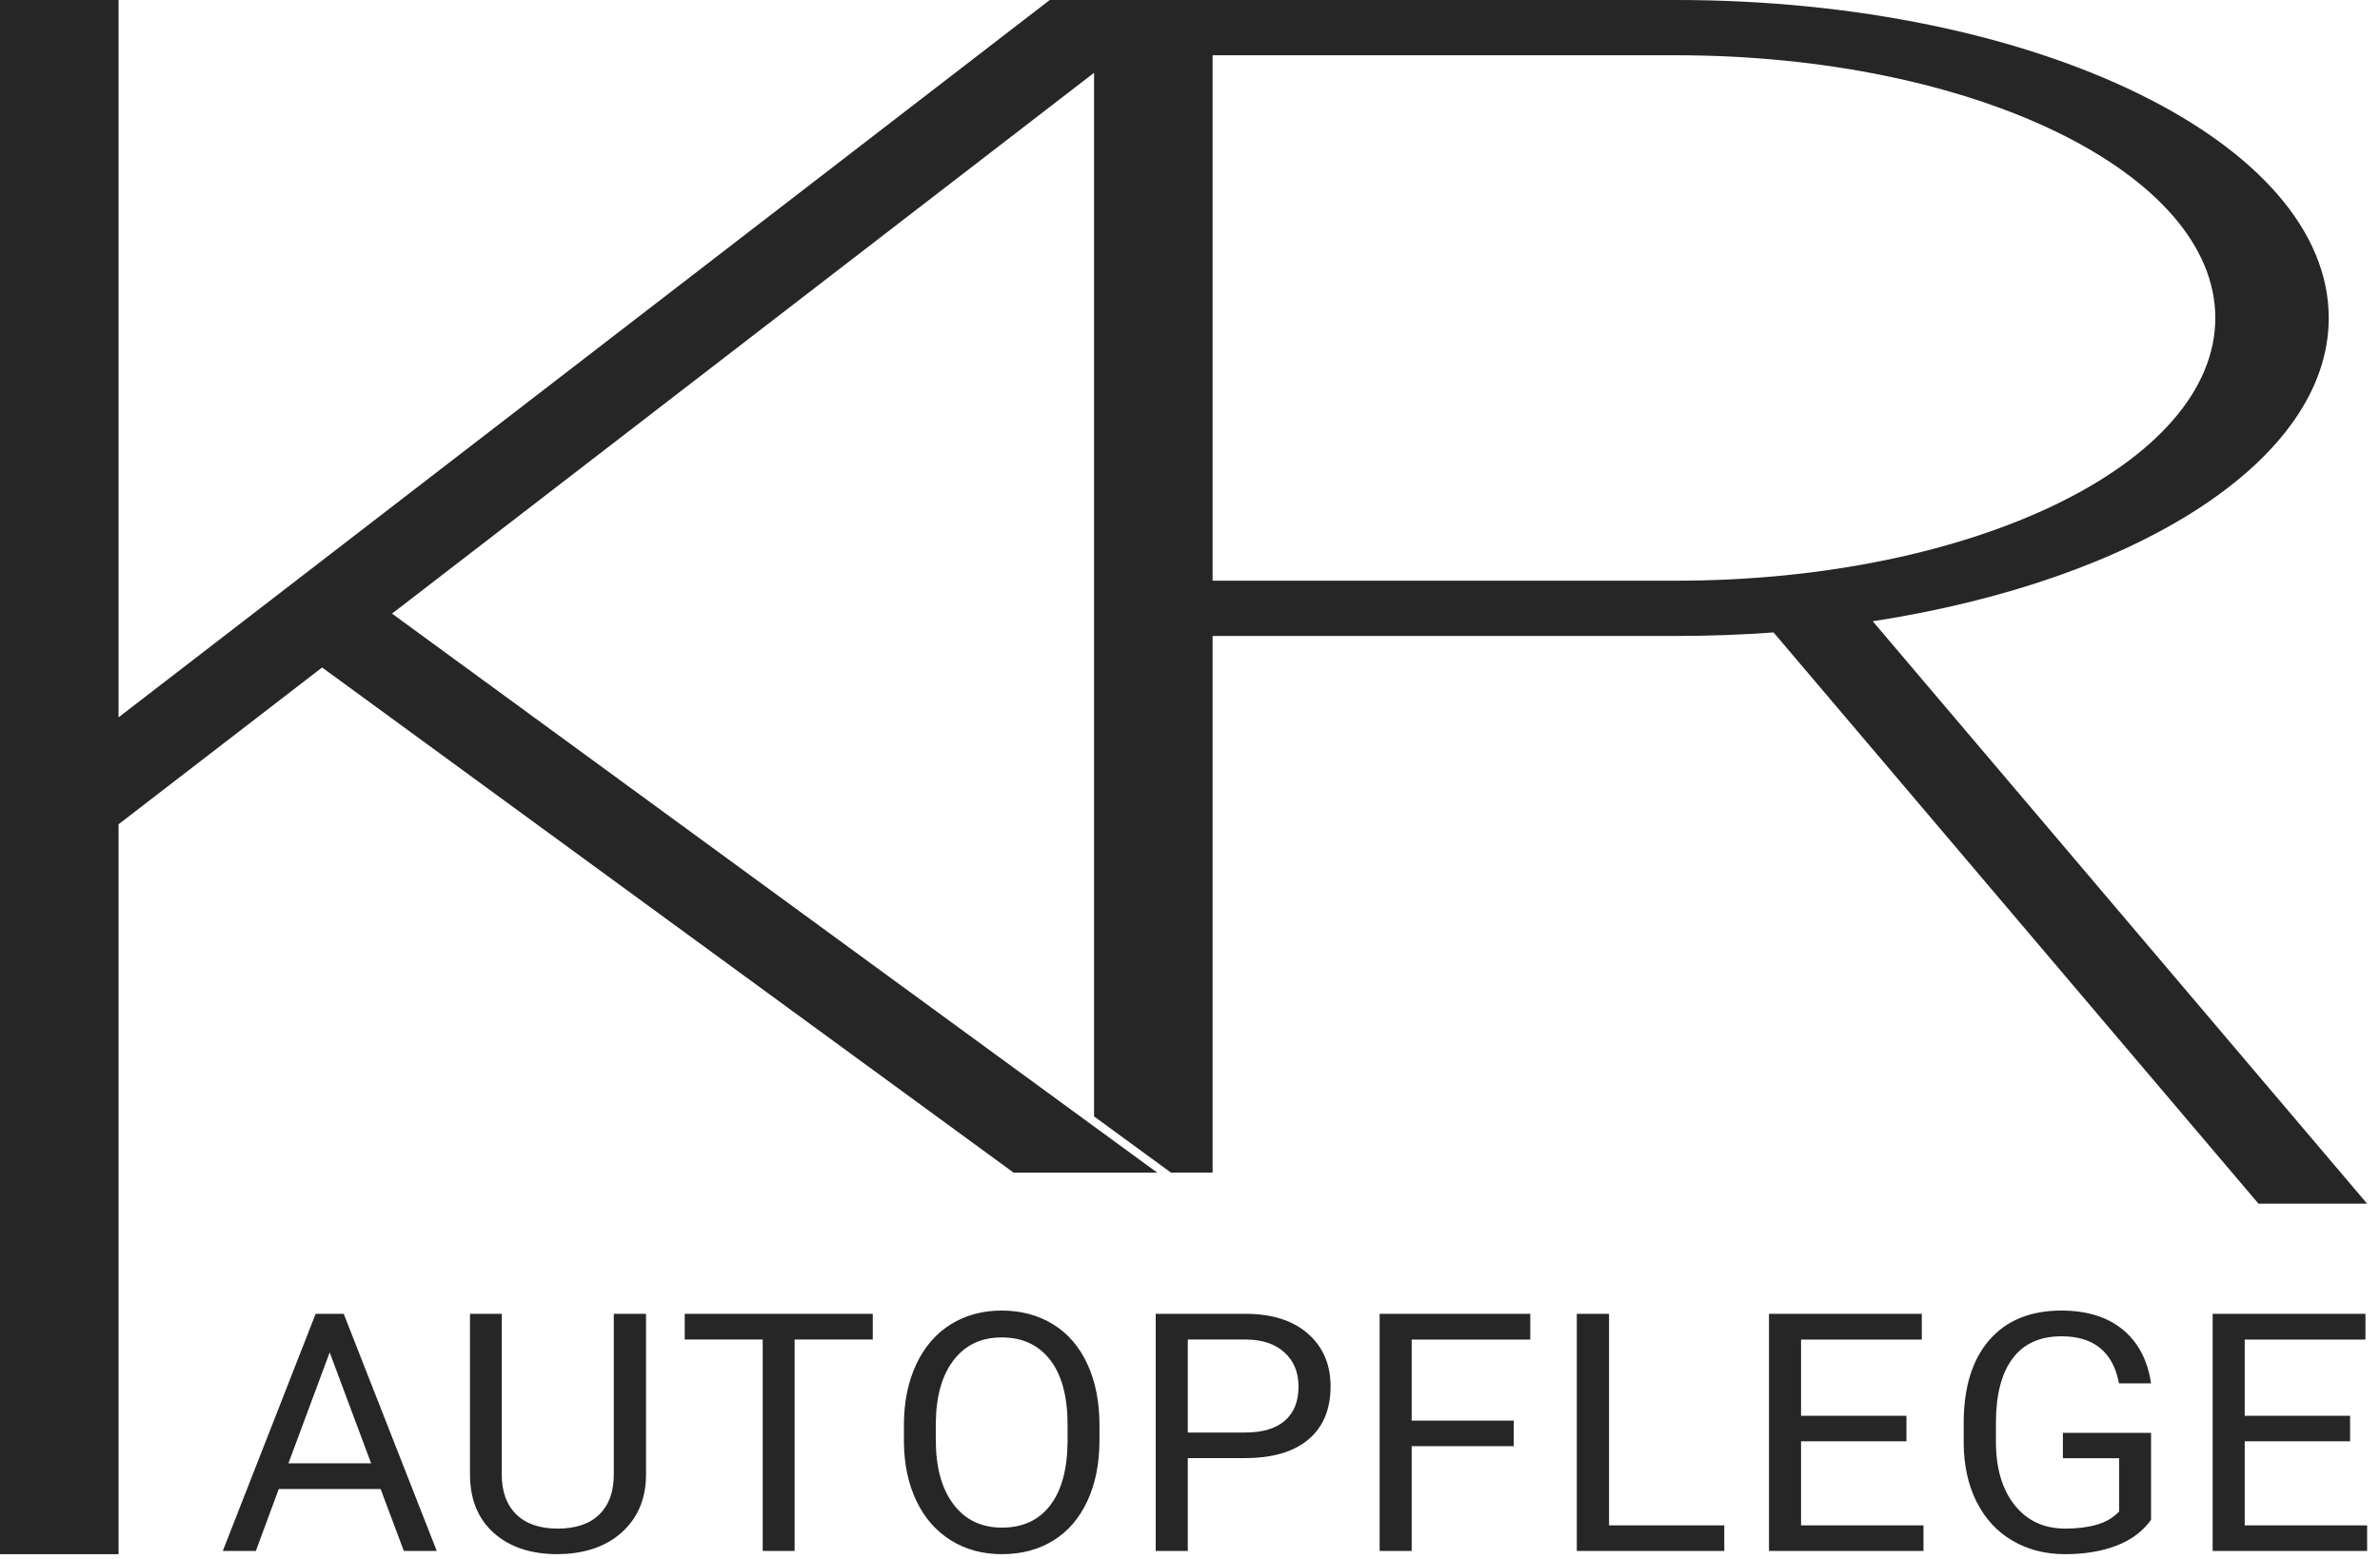
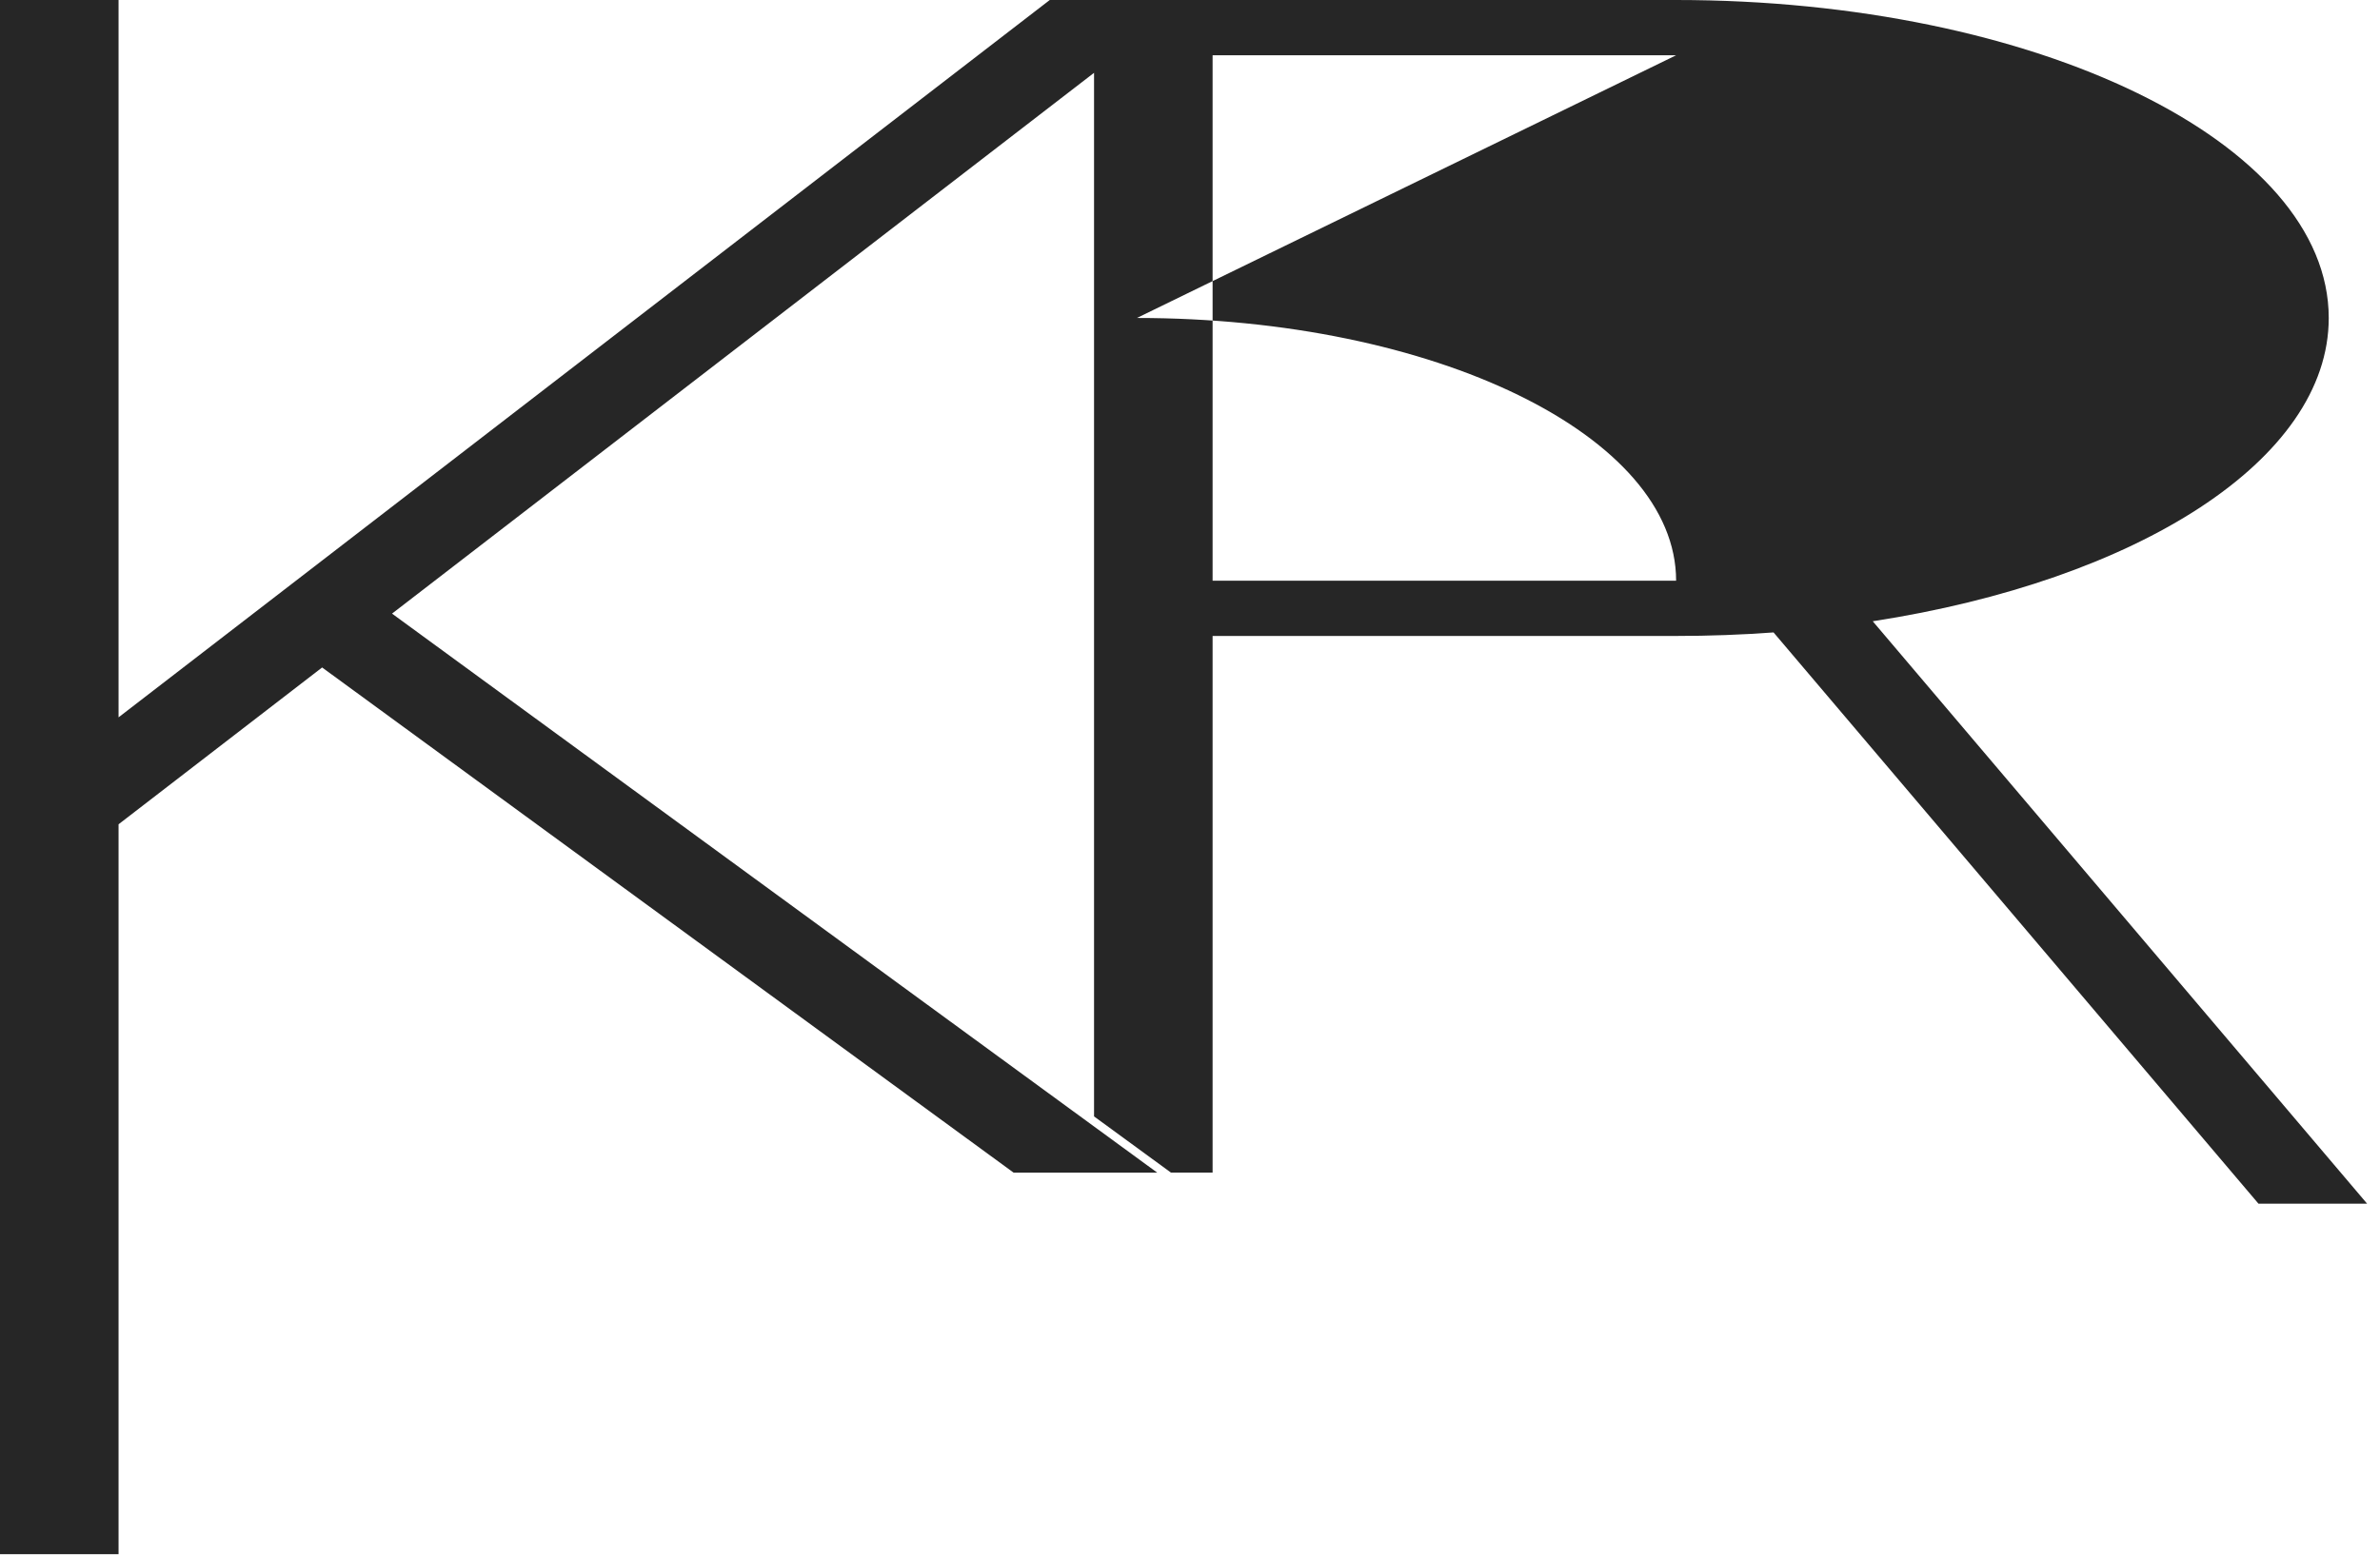
<svg xmlns="http://www.w3.org/2000/svg" width="100%" height="100%" viewBox="0 0 145 95" version="1.1" xml:space="preserve" style="fill-rule:evenodd;clip-rule:evenodd;stroke-linejoin:round;stroke-miterlimit:2;">
-   <path d="M102.116,0c21.945,0 39.761,8.683 39.761,19.378c0,8.66 -11.683,16.001 -27.781,18.481l30.12,35.493l-6.619,0l-29.544,-34.812l0,0c-1.938,0.142 -3.92,0.215 -5.937,0.215l-28.239,0l-0,32.703l-2.536,0l-4.687,-3.425l-0,-63.595l-42.77,32.955l46.617,34.065l-8.75,0l-42.126,-30.783l-12.402,9.556l-0,44.478l-7.223,0l-0,-94.709l7.223,0l-0,43.714l56.733,-43.714l38.16,0Zm0,3.368l-28.239,0l-0,32.019l28.239,0c18.131,0 32.85,-7.174 32.85,-16.009c0,-8.836 -14.719,-16.01 -32.85,-16.01Z" style="fill:#262626;" />
-   <path d="M39.359,80.063l-0,9.823c-0.007,1.363 -0.446,2.478 -1.318,3.344c-0.872,0.867 -2.054,1.353 -3.546,1.459l-0.519,0.02c-1.621,0 -2.913,-0.427 -3.877,-1.28c-0.963,-0.853 -1.451,-2.028 -1.465,-3.523l0,-9.843l1.934,-0l-0,9.784c-0,1.045 0.294,1.857 0.885,2.436c0.59,0.579 1.431,0.868 2.523,0.868c1.106,0 1.952,-0.288 2.539,-0.863c0.587,-0.576 0.88,-1.386 0.88,-2.431l-0,-9.794l1.964,-0Zm91.693,12.552c-0.502,0.702 -1.202,1.226 -2.101,1.573c-0.898,0.348 -1.945,0.521 -3.139,0.521c-1.207,0 -2.279,-0.276 -3.215,-0.829c-0.936,-0.552 -1.66,-1.337 -2.172,-2.356c-0.512,-1.019 -0.775,-2.2 -0.789,-3.543l0,-1.26c0,-2.176 0.521,-3.863 1.562,-5.061c1.041,-1.197 2.505,-1.796 4.391,-1.796c1.546,0 2.791,0.385 3.734,1.156c0.943,0.771 1.519,1.864 1.729,3.28l-1.953,-0c-0.366,-1.912 -1.533,-2.868 -3.5,-2.868c-1.31,0 -2.302,0.448 -2.977,1.345c-0.675,0.896 -1.015,2.194 -1.022,3.894l-0,1.181c-0,1.621 0.38,2.909 1.139,3.865c0.76,0.956 1.788,1.434 3.083,1.434c0.733,0 1.374,-0.079 1.923,-0.238c0.55,-0.159 1.005,-0.427 1.364,-0.804l0,-3.245l-3.429,0l-0,-1.548l5.372,0l0,5.299Zm-64.067,-4.862c0,1.416 -0.244,2.651 -0.733,3.706c-0.488,1.056 -1.18,1.861 -2.075,2.417c-0.896,0.555 -1.94,0.833 -3.134,0.833c-1.167,0 -2.201,-0.279 -3.104,-0.838c-0.902,-0.56 -1.602,-1.356 -2.101,-2.392c-0.498,-1.035 -0.754,-2.234 -0.768,-3.597l-0,-1.042c-0,-1.389 0.248,-2.616 0.743,-3.681c0.495,-1.065 1.195,-1.881 2.101,-2.447c0.906,-0.565 1.942,-0.848 3.108,-0.848c1.187,0 2.234,0.28 3.139,0.839c0.906,0.559 1.603,1.369 2.091,2.431c0.489,1.062 0.733,2.297 0.733,3.706l0,0.913Zm-43.796,2.987l-6.206,0l-1.395,3.771l-2.014,-0l5.657,-14.448l1.709,-0l5.668,14.448l-2.005,-0l-1.414,-3.771Zm74.841,2.213l7.021,-0l0,1.558l-8.985,-0l0,-14.448l1.964,-0l0,12.89Zm-5.807,-4.823l-6.217,0l0,6.381l-1.953,-0l-0,-14.448l9.178,-0l-0,1.568l-7.225,-0l0,4.941l6.217,0l0,1.558Zm23.926,-0.297l-6.421,-0l0,5.12l7.459,-0l-0,1.558l-9.412,-0l0,-14.448l9.31,-0l0,1.568l-7.357,-0l0,4.644l6.421,-0l-0,1.558Zm27.029,-0l-6.42,-0l-0,5.12l7.458,-0l-0,1.558l-9.412,-0l0,-14.448l9.31,-0l0,1.568l-7.356,-0l-0,4.644l6.42,-0l0,1.558Zm-70.813,1.021l-0,5.657l-1.954,-0l-0,-14.448l5.464,-0c1.621,-0 2.891,0.403 3.811,1.21c0.919,0.807 1.378,1.876 1.378,3.206c0,1.402 -0.449,2.482 -1.348,3.239c-0.899,0.758 -2.186,1.136 -3.861,1.136l-3.49,0Zm-19.192,-7.223l-4.762,-0l0,12.88l-1.943,-0l0,-12.88l-4.752,-0l0,-1.568l11.457,-0l0,1.568Zm11.868,5.189c0,-1.713 -0.352,-3.028 -1.058,-3.944c-0.705,-0.916 -1.692,-1.375 -2.961,-1.375c-1.234,0 -2.206,0.459 -2.915,1.375c-0.709,0.916 -1.073,2.188 -1.094,3.815l0,1.062c0,1.66 0.358,2.965 1.074,3.915c0.716,0.949 1.701,1.424 2.956,1.424c1.262,-0 2.238,-0.449 2.93,-1.345c0.692,-0.896 1.048,-2.181 1.068,-3.855l0,-1.072Zm-47.468,2.352l5.036,-0l-2.523,-6.758l-2.513,6.758Zm54.792,-1.876l3.51,0c1.045,0 1.845,-0.239 2.401,-0.719c0.557,-0.479 0.835,-1.172 0.835,-2.079c-0,-0.86 -0.278,-1.548 -0.835,-2.064c-0.556,-0.516 -1.319,-0.784 -2.289,-0.803l-3.622,-0l-0,5.665Z" style="fill:#262626;fill-rule:nonzero;" />
+   <path d="M102.116,0c21.945,0 39.761,8.683 39.761,19.378c0,8.66 -11.683,16.001 -27.781,18.481l30.12,35.493l-6.619,0l-29.544,-34.812l0,0c-1.938,0.142 -3.92,0.215 -5.937,0.215l-28.239,0l-0,32.703l-2.536,0l-4.687,-3.425l-0,-63.595l-42.77,32.955l46.617,34.065l-8.75,0l-42.126,-30.783l-12.402,9.556l-0,44.478l-7.223,0l-0,-94.709l7.223,0l-0,43.714l56.733,-43.714l38.16,0Zm0,3.368l-28.239,0l-0,32.019l28.239,0c0,-8.836 -14.719,-16.01 -32.85,-16.01Z" style="fill:#262626;" />
</svg>